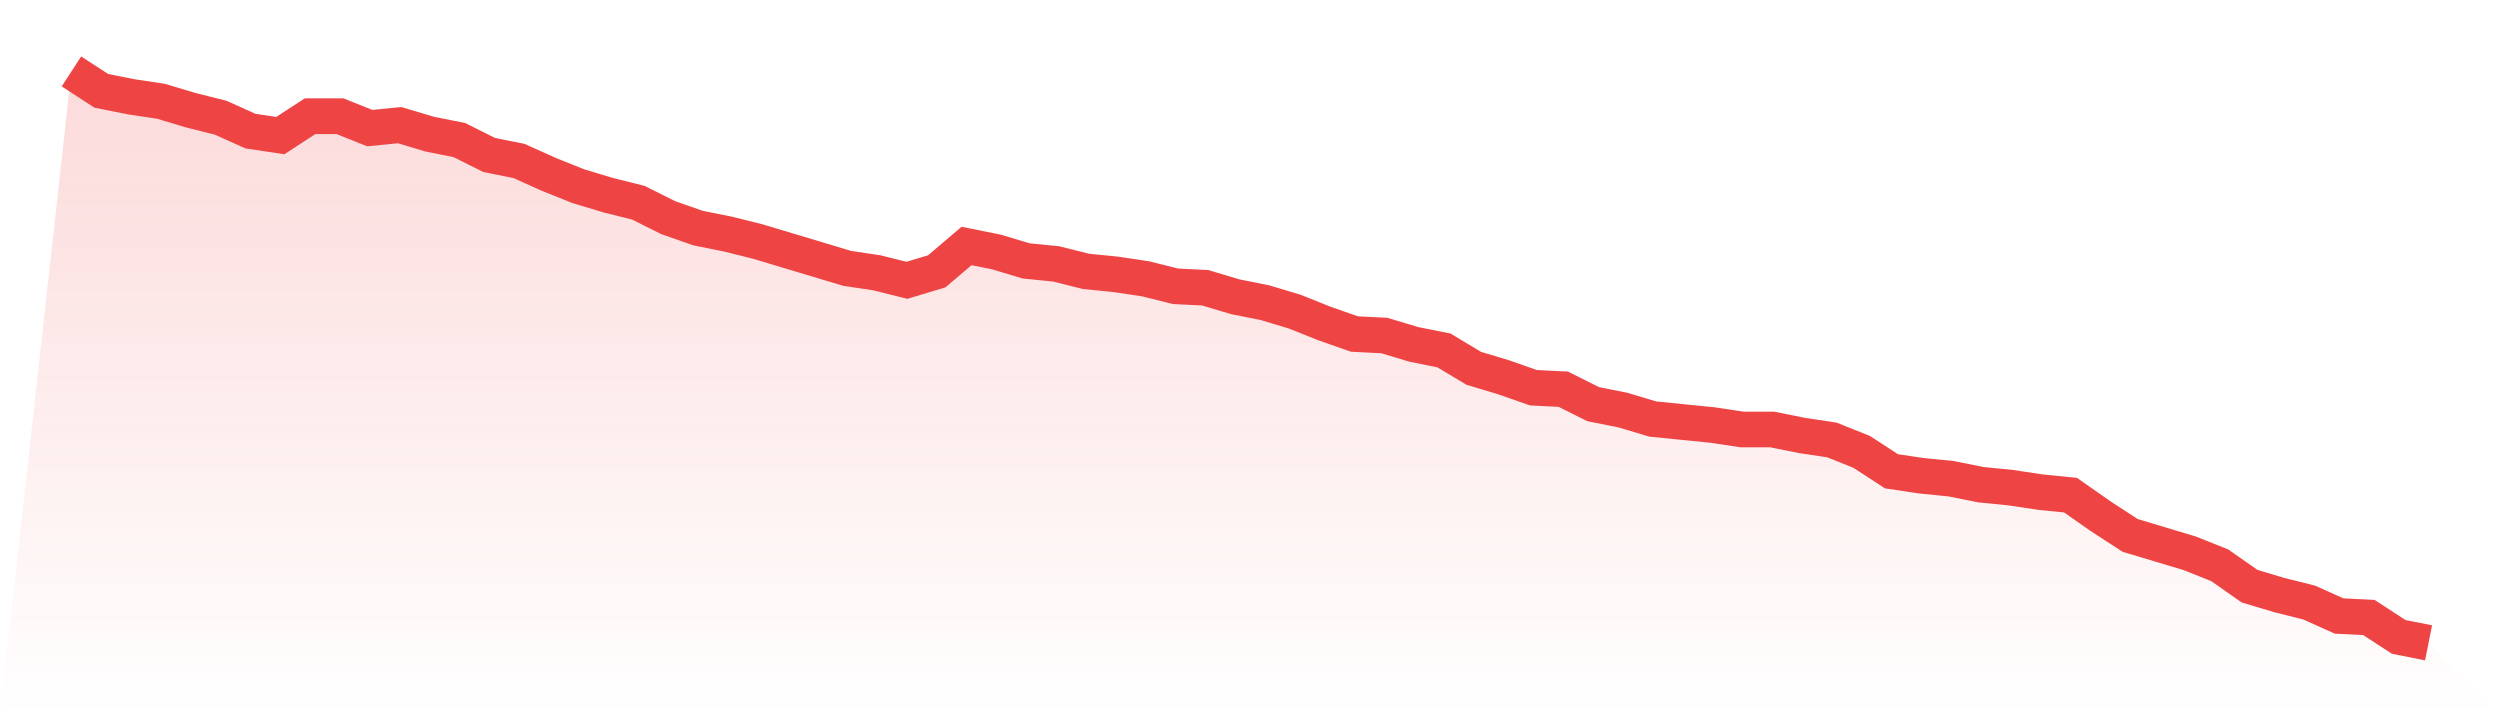
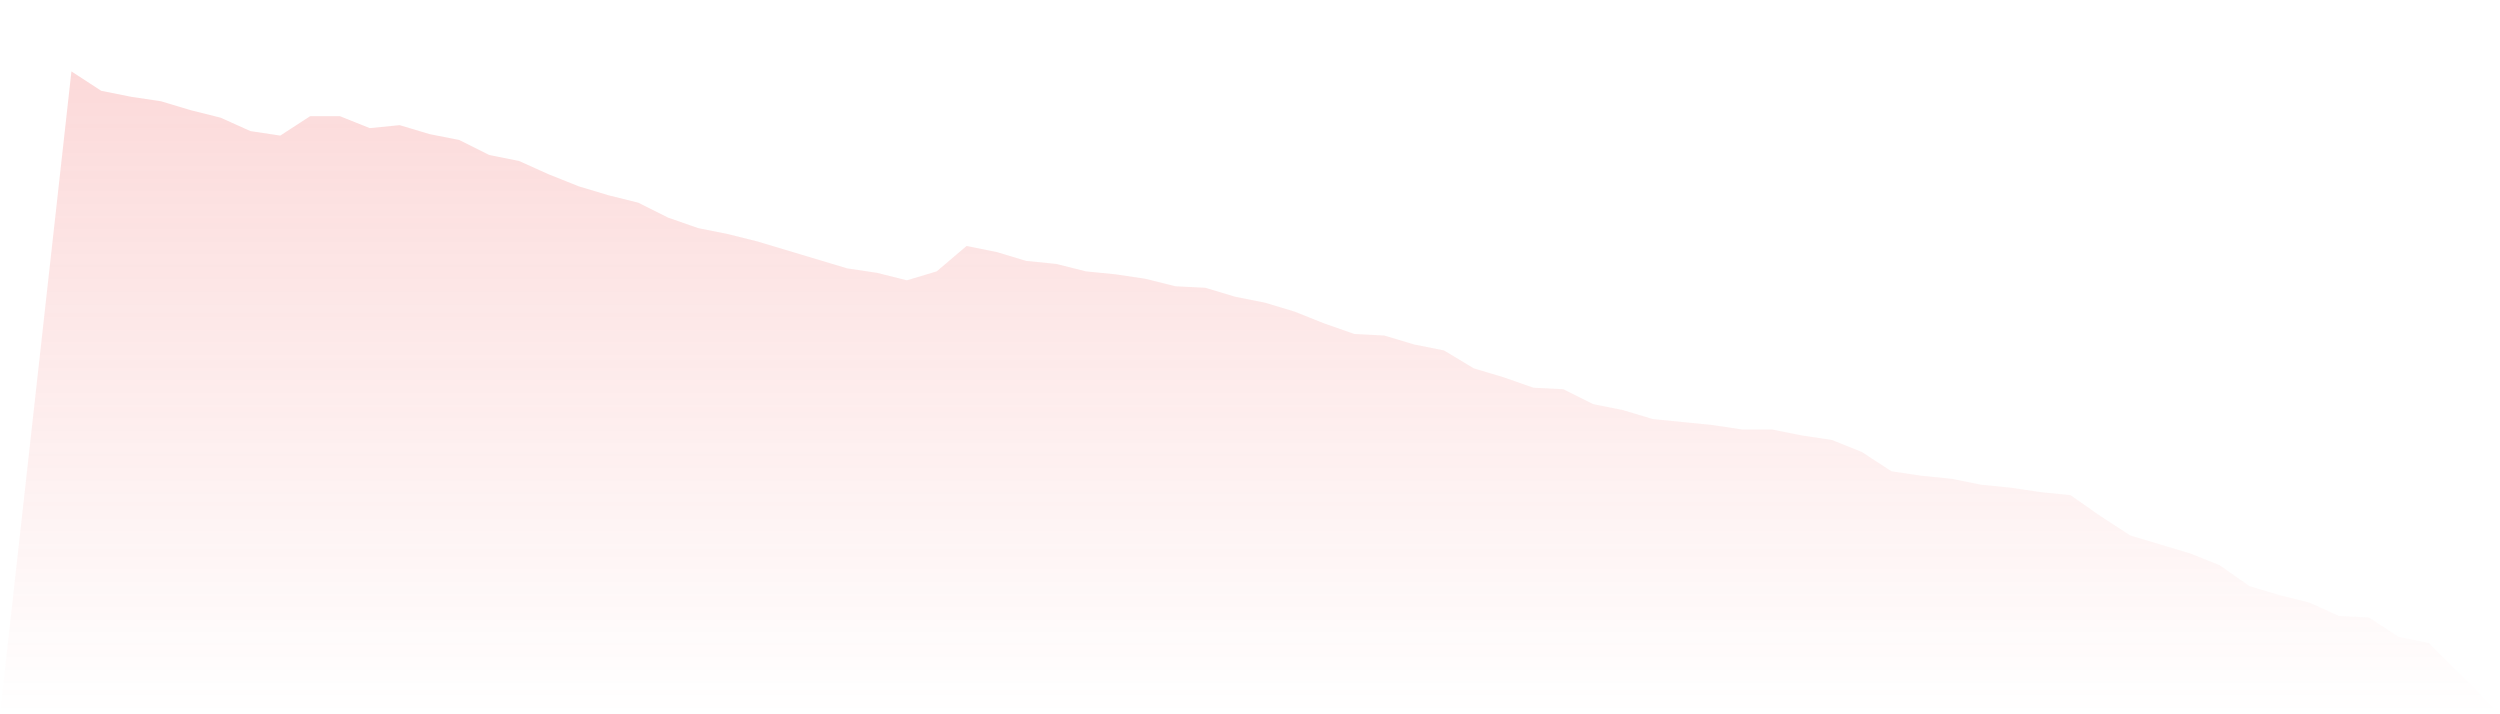
<svg xmlns="http://www.w3.org/2000/svg" viewBox="0 0 140 40">
  <defs>
    <linearGradient id="gradient" x1="0" x2="0" y1="0" y2="1">
      <stop offset="0%" stop-color="#ef4444" stop-opacity="0.2" />
      <stop offset="100%" stop-color="#ef4444" stop-opacity="0" />
    </linearGradient>
  </defs>
  <path d="M4,4 L4,4 L5.671,5.086 L7.342,5.42 L9.013,5.671 L10.684,6.172 L12.354,6.59 L14.025,7.342 L15.696,7.593 L17.367,6.507 L19.038,6.507 L20.709,7.175 L22.38,7.008 L24.051,7.509 L25.722,7.843 L27.392,8.679 L29.063,9.013 L30.734,9.765 L32.405,10.433 L34.076,10.935 L35.747,11.352 L37.418,12.188 L39.089,12.773 L40.759,13.107 L42.43,13.525 L44.101,14.026 L45.772,14.527 L47.443,15.029 L49.114,15.279 L50.785,15.697 L52.456,15.196 L54.127,13.775 L55.797,14.11 L57.468,14.611 L59.139,14.778 L60.81,15.196 L62.481,15.363 L64.152,15.614 L65.823,16.031 L67.494,16.115 L69.165,16.616 L70.835,16.95 L72.506,17.452 L74.177,18.12 L75.848,18.705 L77.519,18.789 L79.19,19.29 L80.861,19.624 L82.532,20.627 L84.203,21.128 L85.873,21.713 L87.544,21.796 L89.215,22.632 L90.886,22.966 L92.557,23.467 L94.228,23.634 L95.899,23.802 L97.57,24.052 L99.24,24.052 L100.911,24.386 L102.582,24.637 L104.253,25.305 L105.924,26.392 L107.595,26.642 L109.266,26.809 L110.937,27.144 L112.608,27.311 L114.278,27.561 L115.949,27.728 L117.62,28.898 L119.291,29.984 L120.962,30.486 L122.633,30.987 L124.304,31.655 L125.975,32.825 L127.646,33.326 L129.316,33.744 L130.987,34.496 L132.658,34.58 L134.329,35.666 L136,36 L140,40 L0,40 z" fill="url(#gradient)" />
-   <path d="M4,4 L4,4 L5.671,5.086 L7.342,5.42 L9.013,5.671 L10.684,6.172 L12.354,6.59 L14.025,7.342 L15.696,7.593 L17.367,6.507 L19.038,6.507 L20.709,7.175 L22.38,7.008 L24.051,7.509 L25.722,7.843 L27.392,8.679 L29.063,9.013 L30.734,9.765 L32.405,10.433 L34.076,10.935 L35.747,11.352 L37.418,12.188 L39.089,12.773 L40.759,13.107 L42.43,13.525 L44.101,14.026 L45.772,14.527 L47.443,15.029 L49.114,15.279 L50.785,15.697 L52.456,15.196 L54.127,13.775 L55.797,14.11 L57.468,14.611 L59.139,14.778 L60.81,15.196 L62.481,15.363 L64.152,15.614 L65.823,16.031 L67.494,16.115 L69.165,16.616 L70.835,16.95 L72.506,17.452 L74.177,18.12 L75.848,18.705 L77.519,18.789 L79.19,19.29 L80.861,19.624 L82.532,20.627 L84.203,21.128 L85.873,21.713 L87.544,21.796 L89.215,22.632 L90.886,22.966 L92.557,23.467 L94.228,23.634 L95.899,23.802 L97.57,24.052 L99.24,24.052 L100.911,24.386 L102.582,24.637 L104.253,25.305 L105.924,26.392 L107.595,26.642 L109.266,26.809 L110.937,27.144 L112.608,27.311 L114.278,27.561 L115.949,27.728 L117.62,28.898 L119.291,29.984 L120.962,30.486 L122.633,30.987 L124.304,31.655 L125.975,32.825 L127.646,33.326 L129.316,33.744 L130.987,34.496 L132.658,34.58 L134.329,35.666 L136,36" fill="none" stroke="#ef4444" stroke-width="2" />
</svg>